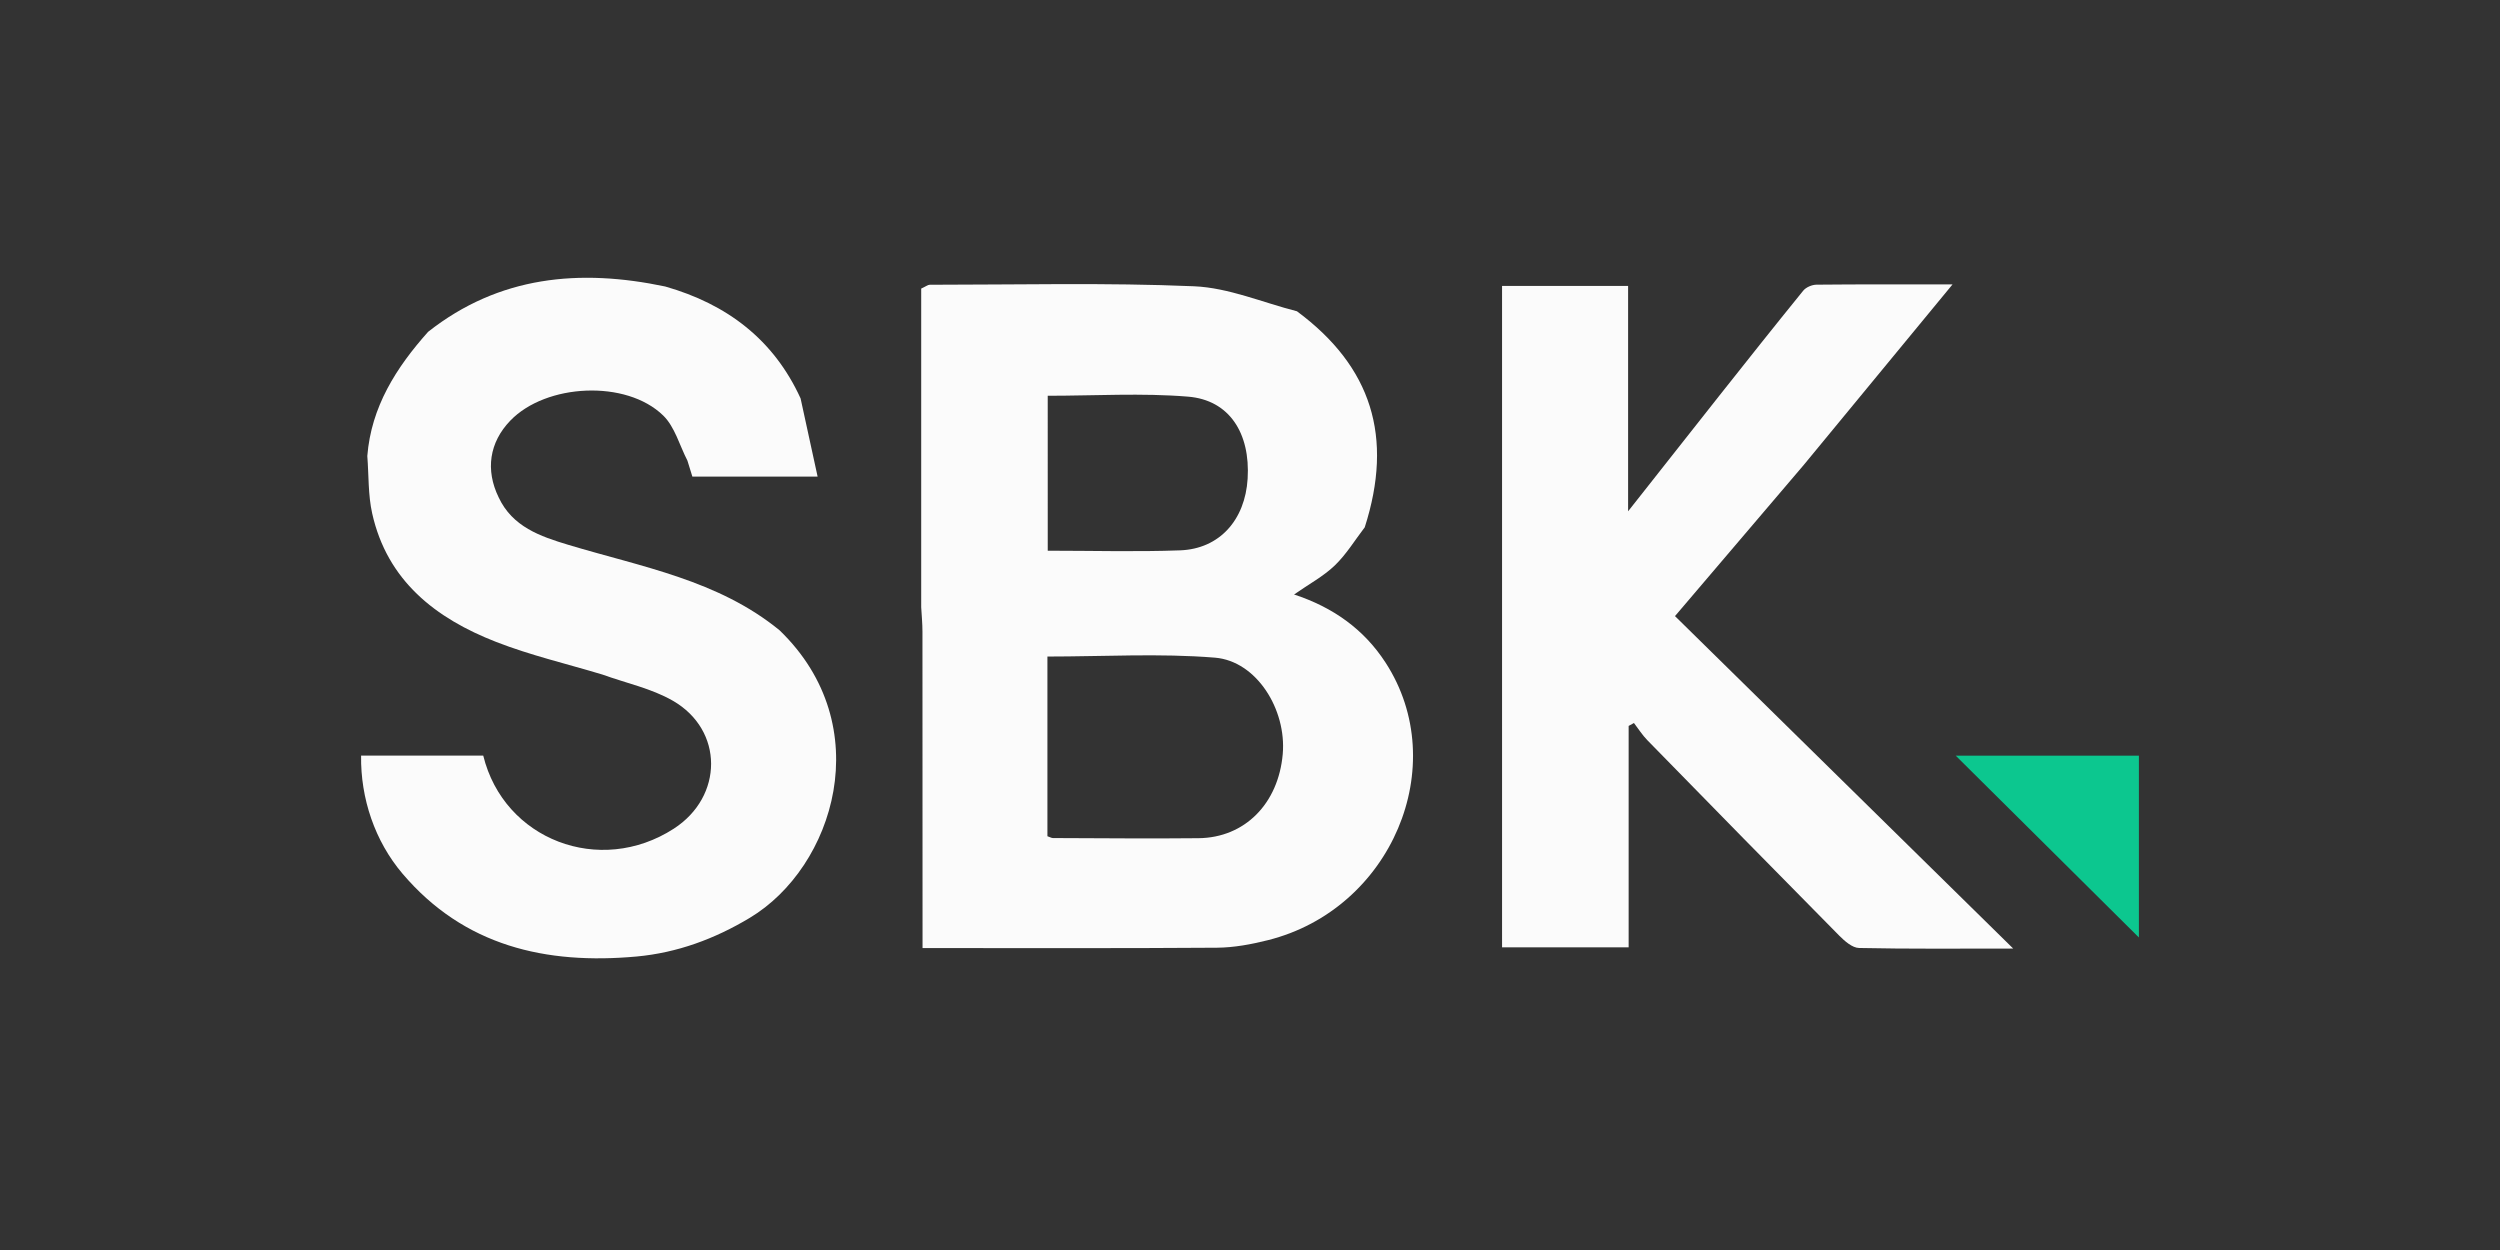
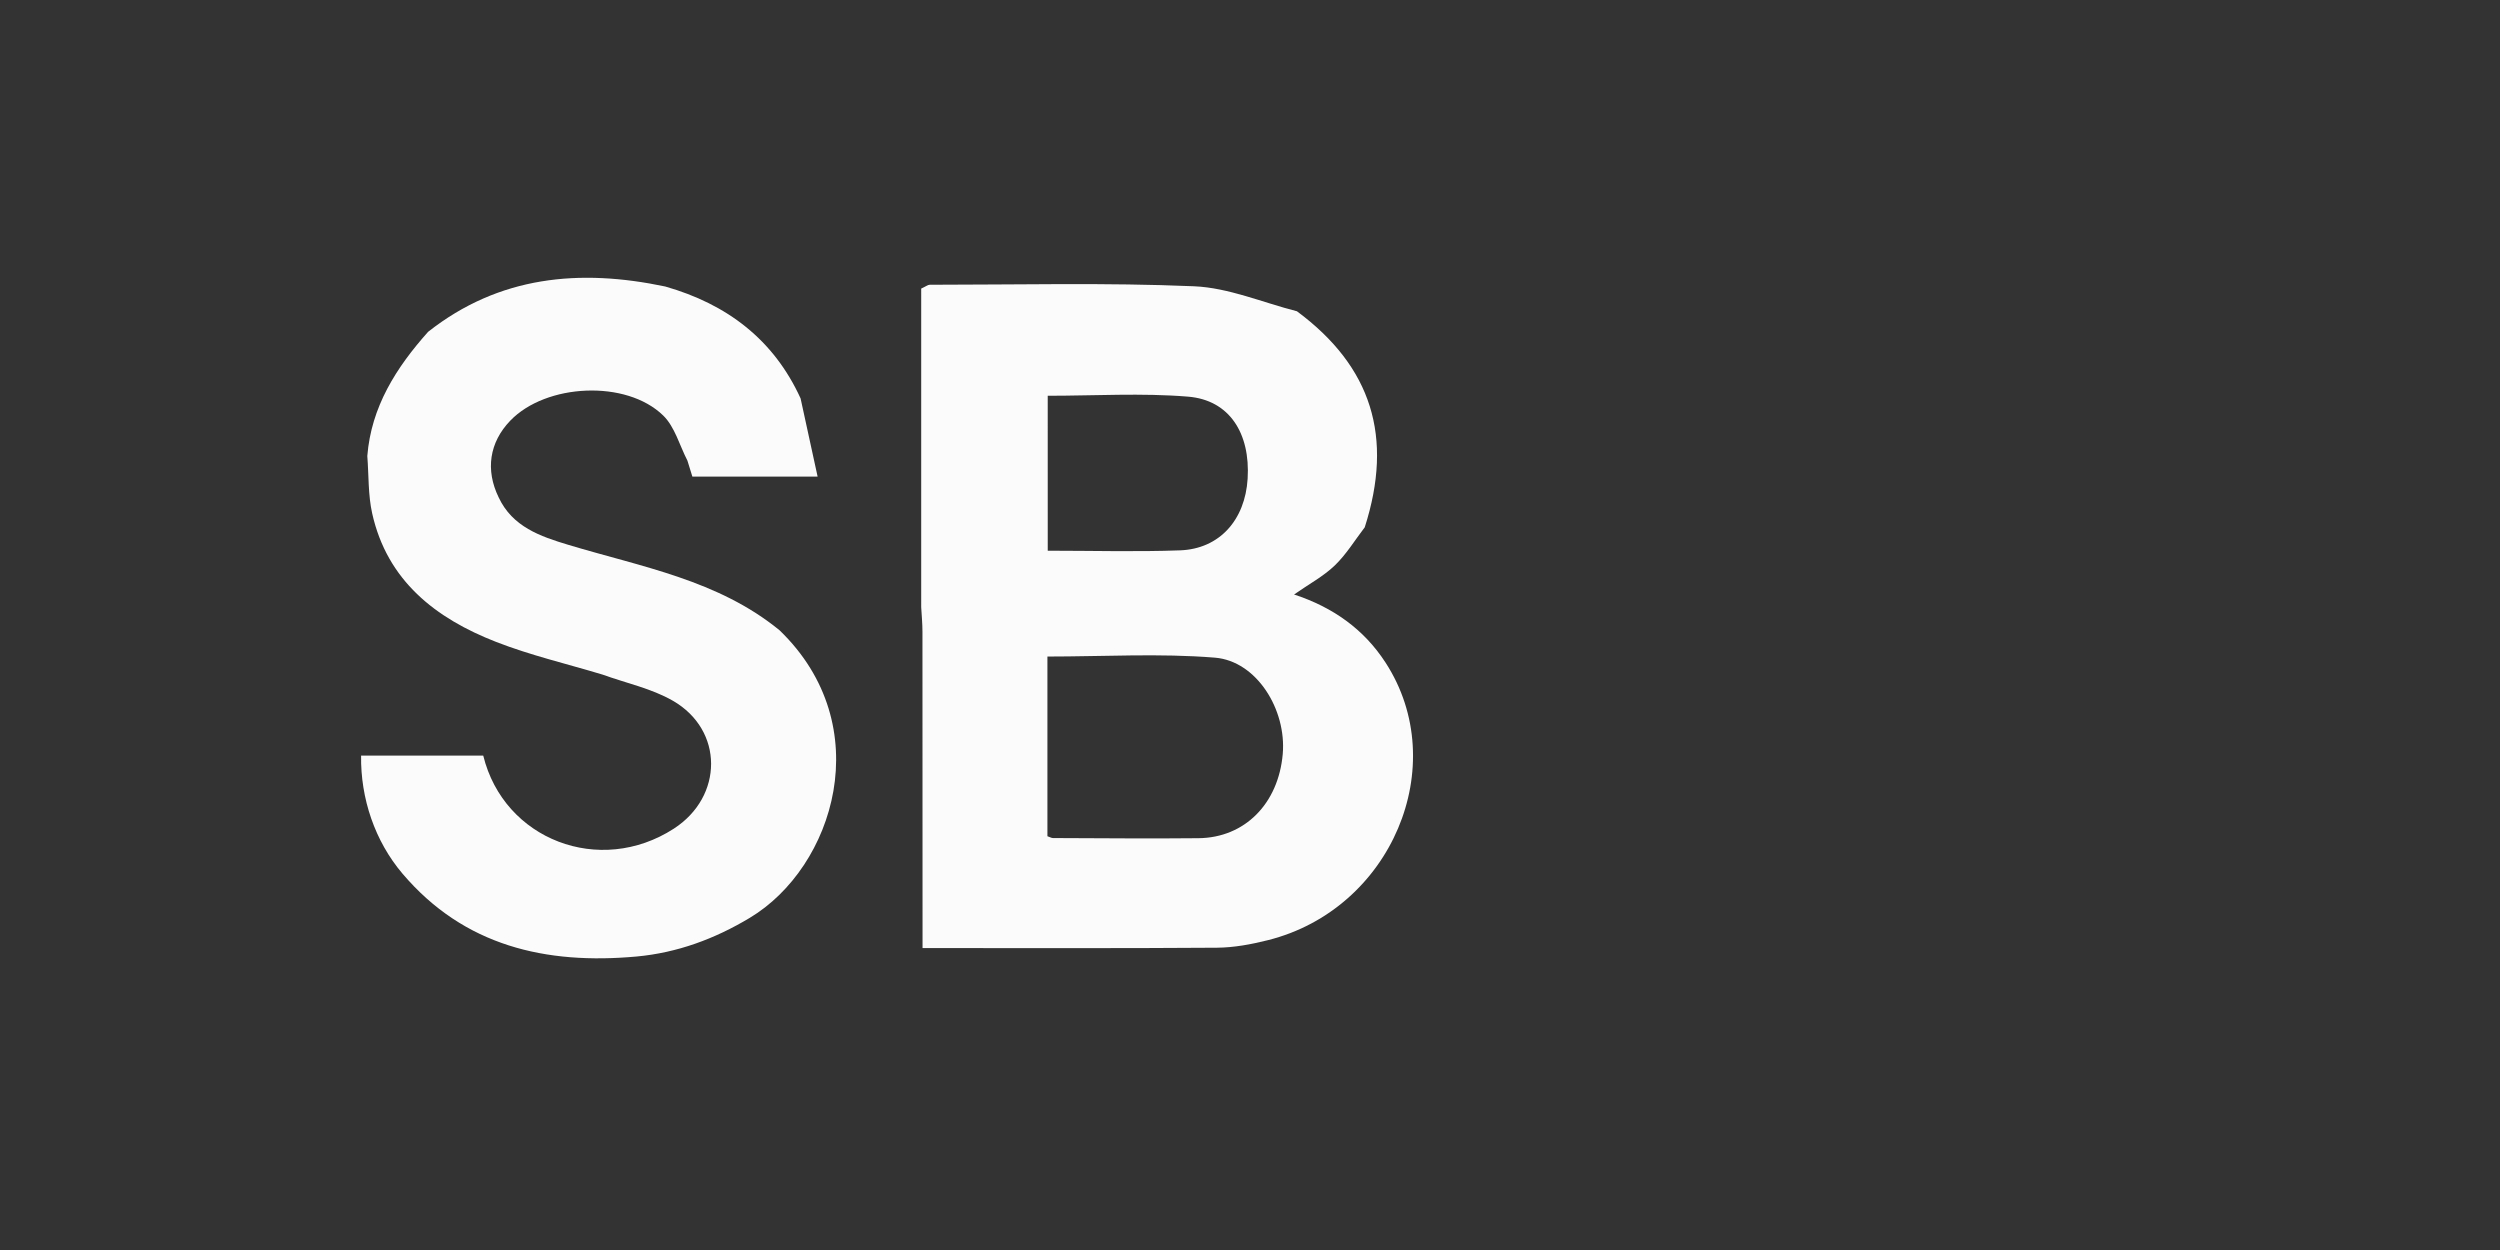
<svg xmlns="http://www.w3.org/2000/svg" fill="none" height="90" viewBox="0 0 180 90" width="180">
  <rect x="0" y="0" width="180" height="90" fill="#333333" stroke="none" />
  <clipPath id="a">
    <path d="m26 20h128v49h-128z" />
  </clipPath>
  <g clip-path="url(#a)">
    <g fill="#fbfbfb">
      <path d="m93.386 22.416c5.373 3.984 6.961 9.043 4.876 15.549-.71.925-1.326 1.949-2.159 2.749-.816.784-1.856 1.338-2.93 2.09 2.808.922 5.034 2.506 6.59 4.909 4.802 7.405.416 17.757-8.481 19.981-1.188.298-2.43.531-3.65.541-6.98.051-13.964.026-21.209.026 0-.576 0-1.136 0-1.693 0-7.034 0-14.065-.006-21.098 0-.582-.058-1.165-.09-1.747 0-5.546 0-11.095 0-16.641v-6.304c.336-.154.478-.275.616-.275 6.345 0 12.696-.16 19.027.109 2.495.106 4.947 1.174 7.419 1.802zm-17.972 37.793c.203.07.3.131.397.131 3.495.01 6.99.048 10.485.01 3.33-.035 5.748-2.49 6.061-6.055.281-3.213-1.885-6.698-4.883-6.944-3.979-.323-8.007-.08-12.06-.08zm.023-20.558c3.227 0 6.383.09 9.533-.026 2.83-.106 4.679-2.182 4.86-5.162.2-3.277-1.32-5.661-4.286-5.904-3.337-.275-6.713-.064-10.108-.064z" />
      <path d="m26.445 32.842c.281-3.549 2.078-6.371 4.379-8.951 5.115-4.029 10.914-4.557 17.069-3.264 4.441 1.267 7.81 3.814 9.749 8.058.397 1.827.797 3.655 1.226 5.632h-9.017c-.113-.362-.236-.758-.358-1.155-.568-1.098-.904-2.429-1.746-3.248-2.662-2.592-8.433-2.304-11.008.374-1.504 1.565-1.801 3.543-.836 5.523.994 2.122 3.001 2.81 5.021 3.418 5.26 1.587 10.782 2.531 15.207 6.154 7.129 6.877 3.918 17.063-2.146 20.701-2.53 1.52-5.228 2.515-8.145 2.784-6.529.595-12.421-.742-16.862-5.968-1.988-2.342-3.024-5.415-2.979-8.496h8.794c1.488 6.061 8.391 8.701 13.719 5.261 3.576-2.307 3.611-7.098-.068-9.213-1.539-.886-3.372-1.27-5.07-1.885-2.556-.771-5.173-1.382-7.652-2.349-4.37-1.702-7.848-4.416-8.926-9.258-.297-1.331-.242-2.739-.349-4.115z" />
-       <path d="m108.148 36.682v-16.093h9.075v16.225c2.376-3.011 4.434-5.629 6.503-8.243 2.024-2.557 4.05-5.111 6.106-7.642.2-.246.629-.429.955-.432 3.156-.032 6.313-.019 9.795-.019-3.692 4.48-7.203 8.743-10.715 13.002-3.011 3.533-6.022 7.066-9.268 10.88 8.052 7.917 16.071 15.796 24.352 23.937-3.953 0-7.529.035-11.101-.042-.481-.01-1.03-.49-1.417-.88-4.628-4.679-9.233-9.38-13.832-14.087-.361-.371-.639-.819-.958-1.232-.126.07-.255.141-.381.211v15.94h-9.114z" />
    </g>
-     <path d="m154 67.499c-4.408-4.375-8.817-8.752-13.189-13.092h13.189z" fill="#0cc78f" />
  </g>
</svg>